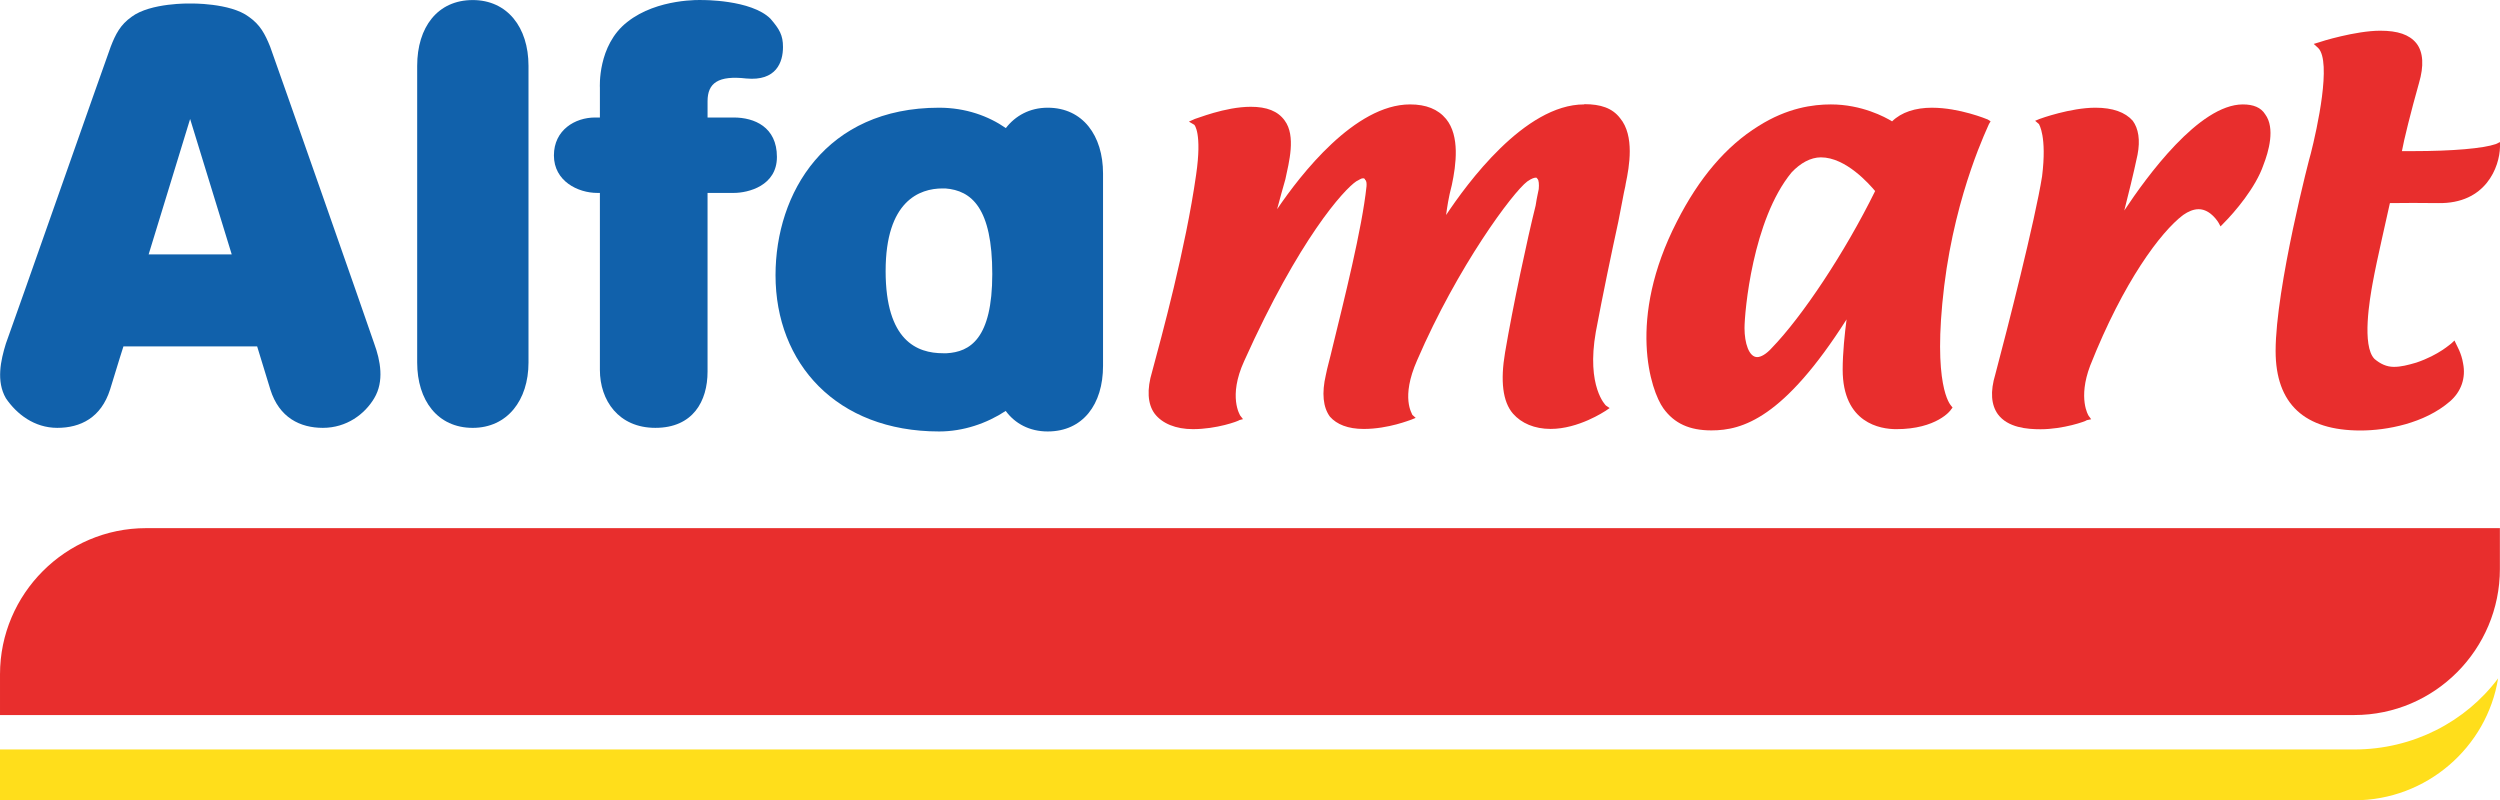
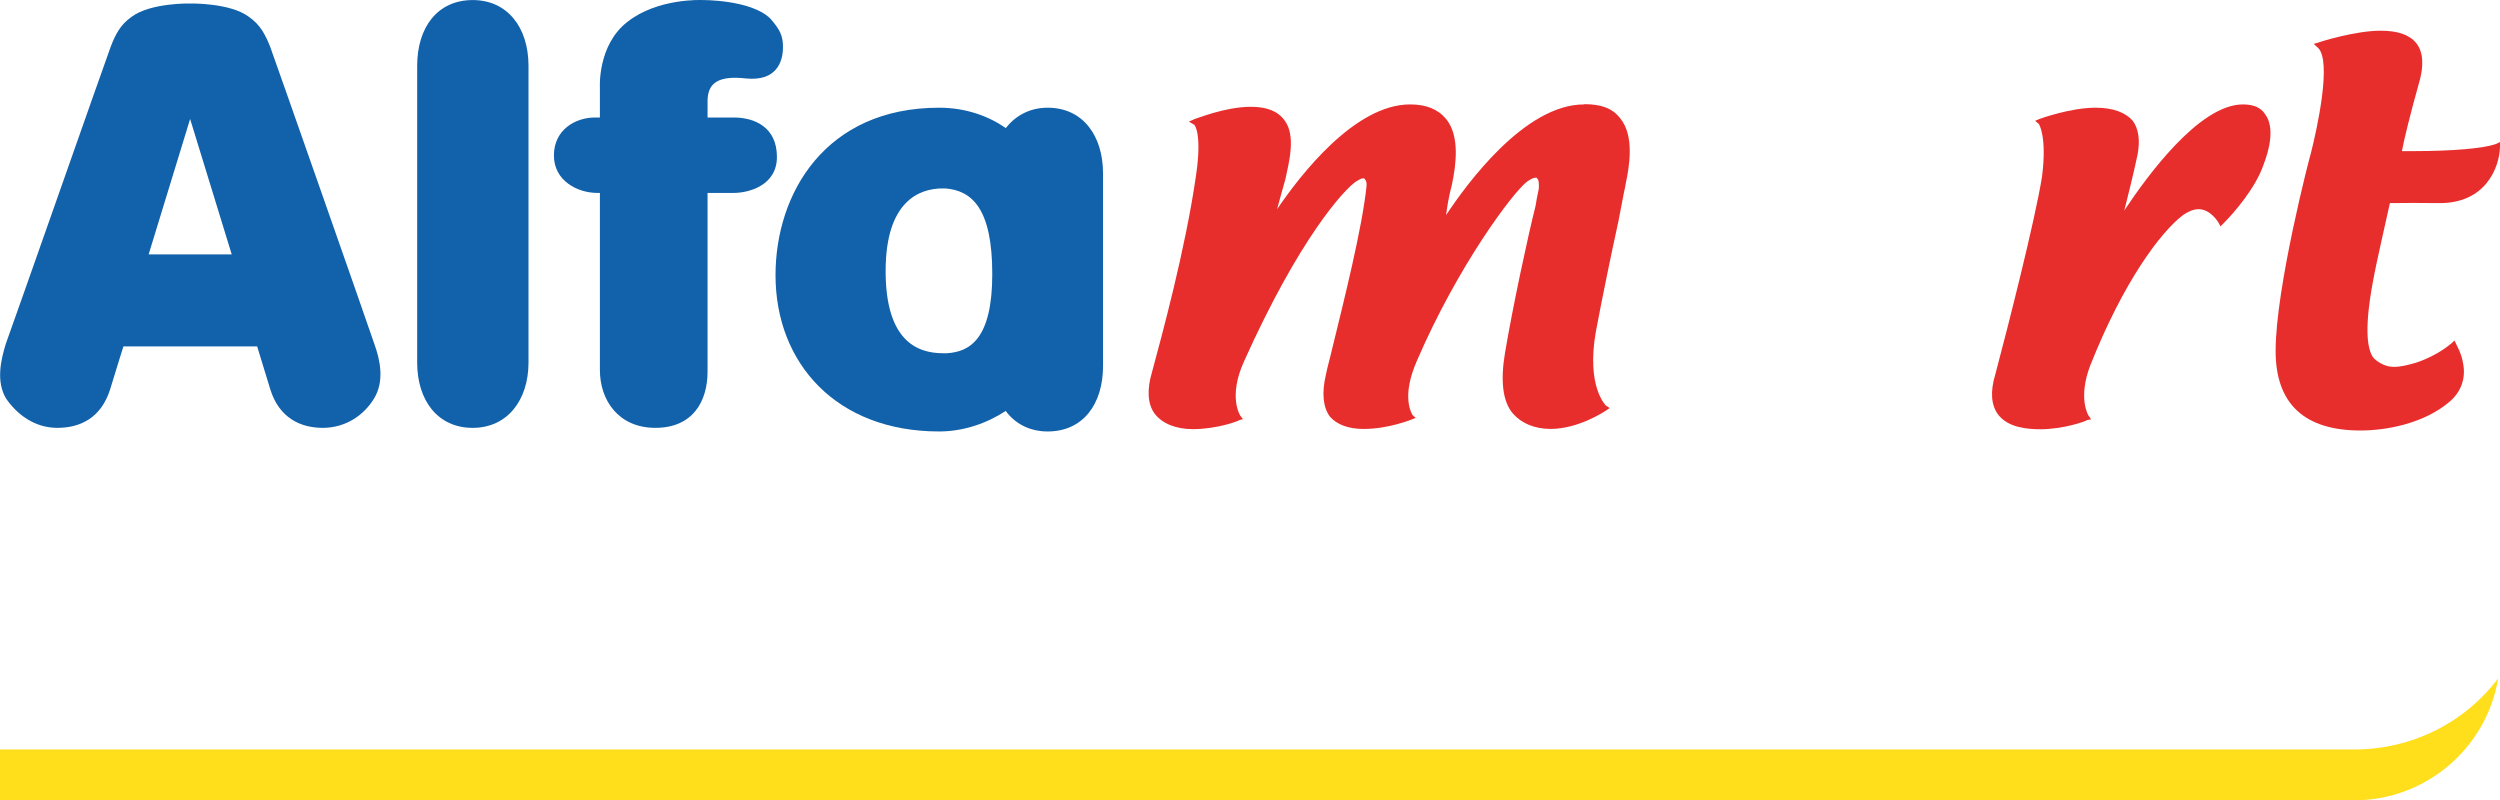
<svg xmlns="http://www.w3.org/2000/svg" xmlns:ns1="http://www.inkscape.org/namespaces/inkscape" xmlns:ns2="http://sodipodi.sourceforge.net/DTD/sodipodi-0.dtd" width="1000mm" height="320.118mm" viewBox="0 0 1000 320.118" version="1.1" id="svg7857" ns1:version="1.1 (c68e22c387, 2021-05-23)" ns2:docname="Alfamart Logo (2015).svg">
  <defs id="defs7851" />
  <ns2:namedview id="base" pagecolor="#ffffff" bordercolor="#666666" borderopacity="1.0" ns1:pageopacity="0.0" ns1:pageshadow="2" ns1:zoom="0.24748737" ns1:cx="2078.8939" ns1:cy="519.21841" ns1:document-units="mm" ns1:current-layer="layer1" showgrid="false" fit-margin-top="0" fit-margin-left="0" fit-margin-right="0" fit-margin-bottom="0" ns1:window-width="1366" ns1:window-height="705" ns1:window-x="-8" ns1:window-y="-8" ns1:window-maximized="1" ns1:pagecheckerboard="0" />
  <g ns1:label="Layer 1" ns1:groupmode="layer" id="layer1" transform="translate(-277.248,-30.797)">
    <g id="g6496">
      <g id="g261" style="fill:#1161ab;fill-opacity:1">
        <path ns1:connector-curvature="0" id="path6131" style="fill:#1161ab;fill-opacity:1;fill-rule:nonzero;stroke:none;stroke-width:32.198" d="m 466.336,30.818 c -14.038,0 -22.216,10.825 -22.216,26.332 v 10.02 98.318 10.304 c 0,15.162 8.178,26.148 22.216,26.148 13.772,0 22.314,-10.986 22.314,-26.148 V 165.487 67.169 57.149 c 0,-15.507 -8.543,-26.332 -22.314,-26.332" />
        <path ns1:connector-curvature="0" id="path6133" style="fill:#1161ab;fill-opacity:1;fill-rule:nonzero;stroke:none;stroke-width:32.198" d="m 570.739,77.801 h -10.467 v -6.508 c 0,-7.302 4.253,-10.378 15.506,-9.1 11.975,1.114 14.666,-6.508 14.666,-12.596 0,-4.71 -1.378,-7.101 -5.011,-11.318 -7.758,-7.694 -27.391,-7.466 -27.391,-7.466 0,0 -17.796,-0.821 -29.864,8.762 -12.019,9.328 -10.97,26.313 -10.97,26.313 v 11.91 h -1.926 c -7.986,0 -16.467,4.974 -16.467,15.178 0,10.278 9.621,14.989 17.342,14.989 h 1.05 v 70.807 c 0,12.177 7.466,23.164 22.188,23.164 15.024,0 20.875,-10.641 20.875,-22.477 v -71.494 h 10.467 c 5.787,0 17.279,-2.82 17.279,-14.393 0,-12.014 -9.063,-15.774 -17.279,-15.774" />
        <path ns1:connector-curvature="0" id="path6135" style="fill:#1161ab;fill-opacity:1;fill-rule:nonzero;stroke:none;stroke-width:32.198" d="m 696.32,73.879 c -7.201,0 -12.96,3.24 -16.731,8.151 -6.927,-4.81 -16.054,-8.151 -26.695,-8.151 -45.345,0 -65.434,34.089 -65.434,67.002 0,35.238 24.407,62.5 65.434,62.5 9.72,0 19.084,-3.24 26.64,-8.214 3.696,5.038 9.492,8.214 16.786,8.214 14.102,0 22.142,-10.869 22.142,-26.212 v -76.986 c 0,-15.079 -8.041,-26.303 -22.142,-26.303 z m -64.819,65.302 v 0 c 0,-28.038 13.607,-33.01 22.742,-33.01 0.365,0 0.821,0 1.141,0 10.503,0.821 18.775,7.822 18.775,34.224 0,25.978 -8.963,31.181 -18.257,31.699 -0.548,0 -0.821,0 -1.406,0 -10.432,0 -22.999,-4.974 -22.999,-32.913" />
        <path ns1:connector-curvature="0" id="path6137" style="fill:#1161ab;fill-opacity:1;fill-rule:nonzero;stroke:none;stroke-width:32.198" d="m 426.935,168.234 c -2.309,-6.937 -39.778,-113.76 -41.639,-118.799 -2.063,-5.066 -3.961,-8.735 -8.488,-11.9 -7.484,-5.677 -23.511,-5.339 -23.511,-5.339 0,0 -15.81,-0.365 -23.431,5.339 -4.454,3.167 -6.352,6.836 -8.315,11.9 -1.898,5.038 -39.365,111.864 -41.948,118.799 -2.099,6.781 -3.916,15.088 0,21.859 4.299,6.343 11.389,11.846 20.552,11.846 9.292,0 17.535,-4.034 21.132,-15.349 3.505,-11.575 5.339,-17.233 5.339,-17.233 h 26.67 26.815 c 0,0 1.743,5.659 5.275,17.233 3.532,11.318 11.975,15.349 21.013,15.349 9.508,0 16.775,-5.504 20.536,-11.846 4.071,-6.772 2.492,-15.078 0,-21.859 z m -90.233,-35.67 v 0 l 16.596,-54.177 16.646,54.177 z" />
      </g>
      <path ns1:connector-curvature="0" id="path6139" style="fill:#ffde1b;fill-opacity:1;fill-rule:nonzero;stroke:none;stroke-width:32.198" d="M 1218.964,330.587 H 277.248 v 20.327 h 941.716 c 28.897,0 53.102,-21.242 57.519,-48.758 -12.95,17.313 -34.024,28.431 -57.519,28.431" />
-       <path ns1:connector-curvature="0" id="path6141" style="fill:#e82e2d;fill-opacity:1;fill-rule:nonzero;stroke:none;stroke-width:32.198" d="M 1277.204,258.347 V 242.055 H 335.663 c -32.144,0 -58.414,26.292 -58.414,58.465 v 16.293 h 941.716 c 32.201,0 58.24,-26.333 58.24,-58.466" />
      <g id="g2545" style="fill:#e82e2d;fill-opacity:1">
        <path ns1:connector-curvature="0" id="path6143" style="fill:#e82e2d;fill-opacity:1;fill-rule:nonzero;stroke:none;stroke-width:32.198" d="m 910.89,72.562 c -23.824,0 -46.987,31.899 -55.201,44.241 0.365,-2.811 0.977,-7.101 2.291,-12.004 1.734,-8.123 3.24,-19.631 -2.291,-26.412 -3.24,-3.925 -8.014,-5.823 -14.422,-5.823 -22.059,0 -43.855,28.142 -53.173,41.913 1.104,-4.025 2.419,-9.063 3.304,-11.974 1.442,-6.772 4.29,-17.332 -0.274,-23.486 -2.72,-3.797 -7.201,-5.504 -13.553,-5.504 -10.378,0 -21.923,4.874 -22.407,4.874 l -2.355,1.059 2.154,1.269 c 0,0 3.176,3.176 0.73,19.988 -4.189,29.552 -13.836,64.783 -17.596,78.758 -2.163,7.128 -1.835,12.95 1.013,16.81 3.003,3.934 8.47,6.188 15.291,6.188 9.509,0 18.154,-3.176 18.637,-3.633 l 1.406,-0.365 -1.113,-1.433 c 0,-0.091 -4.965,-7.466 1.579,-21.795 22.05,-49.051 39.878,-68.583 44.859,-71.915 1.177,-0.548 1.862,-1.205 2.711,-1.205 0.548,0 0.821,0.365 0.821,0.639 0.548,0.274 0.639,1.479 0.548,2.583 -1.798,17.049 -8.999,45.519 -13.633,64.557 -0.995,4.354 -2.063,7.895 -2.629,10.87 -1.698,7.293 -1.132,12.95 1.634,16.711 2.756,3.112 7.21,4.91 13.516,4.91 9.886,0 18.628,-3.633 18.984,-3.696 l 1.798,-0.73 -1.342,-1.214 c 0,-0.456 -4.773,-6.681 1.926,-21.849 16.298,-37.731 38.313,-67.211 44.037,-71.5 1.935,-1.36 2.921,-1.533 3.505,-1.533 0.183,0 0.274,0 0.639,0.548 0.456,0.456 0.639,2.072 0.456,4.025 -0.091,0.73 -0.73,3.076 -1.241,6.572 -3.268,13.059 -9.063,40.058 -12.239,58.842 -1.898,11.217 -0.977,19.621 3.176,24.406 3.368,3.861 8.643,6.115 15.052,6.115 11.189,0 21.531,-6.973 21.985,-7.229 l 1.634,-1.114 -1.497,-1.013 c 0,0 -7.922,-7.466 -4.034,-29.481 2.756,-14.759 6.316,-31.735 8.999,-44.077 1.278,-6.188 2.099,-11.327 2.784,-14.138 l 0.183,-1.104 c 1.433,-6.772 3.596,-19.139 -2.264,-26.148 -3.103,-4.052 -7.785,-5.595 -14.292,-5.595" />
-         <path ns1:connector-curvature="0" id="path6145" style="fill:#e82e2d;fill-opacity:1;fill-rule:nonzero;stroke:none;stroke-width:32.198" d="m 1050.106,73.879 c -6.763,0 -12.267,1.807 -16.028,5.458 -2.756,-1.698 -12.148,-6.772 -24.477,-6.772 -7.037,0 -17.381,1.314 -28.989,8.671 -12.888,7.986 -23.759,20.745 -32.62,38.216 -20.053,39.101 -10.441,67.658 -5.403,74.668 4.39,6.088 10.468,8.835 19.238,8.835 12.403,0 28.895,-4.874 54.052,-44.402 -0.73,5.568 -1.561,13.389 -1.561,20.06 0,21.531 15.168,23.849 21.421,23.849 16.2,0 21.85,-7.557 21.895,-7.813 l 0.639,-0.821 -0.639,-0.821 c -0.182,-0.274 -7.548,-7.795 -2.702,-47.843 4.673,-38.152 17.916,-64.455 17.916,-64.777 l 0.639,-1.059 -1.123,-0.73 c -0.456,-0.183 -11.382,-4.71 -22.243,-4.71 z m -69.986,99.757 v 0 c -3.304,0 -5.066,-5.659 -5.066,-11.582 0,-6.416 3.204,-43.355 18.839,-62.301 3.468,-3.687 7.594,-6.015 11.711,-6.015 10.013,0 19.377,10.722 21.695,13.481 -12.139,24.671 -29.188,50.226 -41.32,62.749 -2.227,2.492 -4.381,3.669 -5.86,3.669" />
        <path ns1:connector-curvature="0" id="path6147" style="fill:#e82e2d;fill-opacity:1;fill-rule:nonzero;stroke:none;stroke-width:32.198" d="m 1174.408,72.562 c -17.516,0 -38.545,28.989 -47.444,42.435 1.47,-5.814 3.633,-14.386 5.294,-22.281 1.15,-5.914 0.365,-10.533 -1.926,-13.636 -3.012,-3.395 -7.977,-5.202 -14.921,-5.202 -9.939,0 -21.943,4.345 -22.371,4.509 l -1.743,0.73 1.542,1.314 c 0,0.183 3.24,4.773 1.241,20.903 -2.784,17.571 -13.964,61.38 -18.681,79.115 -2.163,7.128 -1.634,12.329 0.986,16.025 3.989,5.403 11.746,6.024 17.084,6.024 9.082,0 18.118,-3.176 18.511,-3.633 l 1.734,-0.365 -1.04,-1.433 c -0.065,-0.091 -4.326,-6.882 0.639,-19.998 13.379,-33.769 28.248,-53.494 37.174,-60.265 2.063,-1.442 4.162,-2.327 6.225,-2.327 4.901,0 8.014,5.504 8.014,5.504 l 0.73,1.378 1.086,-1.114 c 4.673,-4.646 13.015,-14.506 16.055,-23.402 2.099,-5.33 4.819,-14.814 0.73,-20.317 -1.698,-2.747 -4.737,-3.961 -8.926,-3.961" />
        <path ns1:connector-curvature="0" id="path6149" style="fill:#e82e2d;fill-opacity:1;fill-rule:nonzero;stroke:none;stroke-width:32.198" d="m 1275.537,88.436 c -4.91,1.698 -16.978,2.811 -33.177,2.811 -1.825,0 -3.331,0 -4.345,0 0.73,-4.189 3.66,-16.028 6.836,-27.253 1.999,-6.772 1.771,-12.332 -1.086,-15.929 -2.811,-3.441 -7.42,-4.983 -14.422,-4.983 -9.821,0 -23.956,4.39 -24.506,4.646 l -2.099,0.639 1.807,1.643 c 5.421,5.549 -0.456,32.292 -2.985,42.232 -0.274,0.548 -14.065,53.594 -14.065,78.947 0,21.267 11.646,31.809 33.96,31.809 10.407,0 25.585,-2.811 35.788,-11.655 4.454,-3.852 6.416,-9.354 5.239,-15.178 -0.639,-4.18 -2.711,-7.457 -2.711,-7.621 l -0.73,-1.542 -1.305,1.214 c -0.182,0 -4.774,4.518 -13.948,7.621 -3.459,1.013 -6.179,1.707 -8.99,1.707 -2.948,0 -5.431,-1.214 -7.758,-3.176 -5.166,-5.303 -1.835,-24.242 -0.73,-30.33 1.734,-9.618 5.978,-27.517 6.9,-31.999 1.606,0 4.974,-0.065 9.292,-0.065 3.706,0 6.873,0.065 9.975,0.065 19.203,0.365 24.58,-14.558 24.77,-22.443 v -1.971 z" />
      </g>
    </g>
  </g>
</svg>